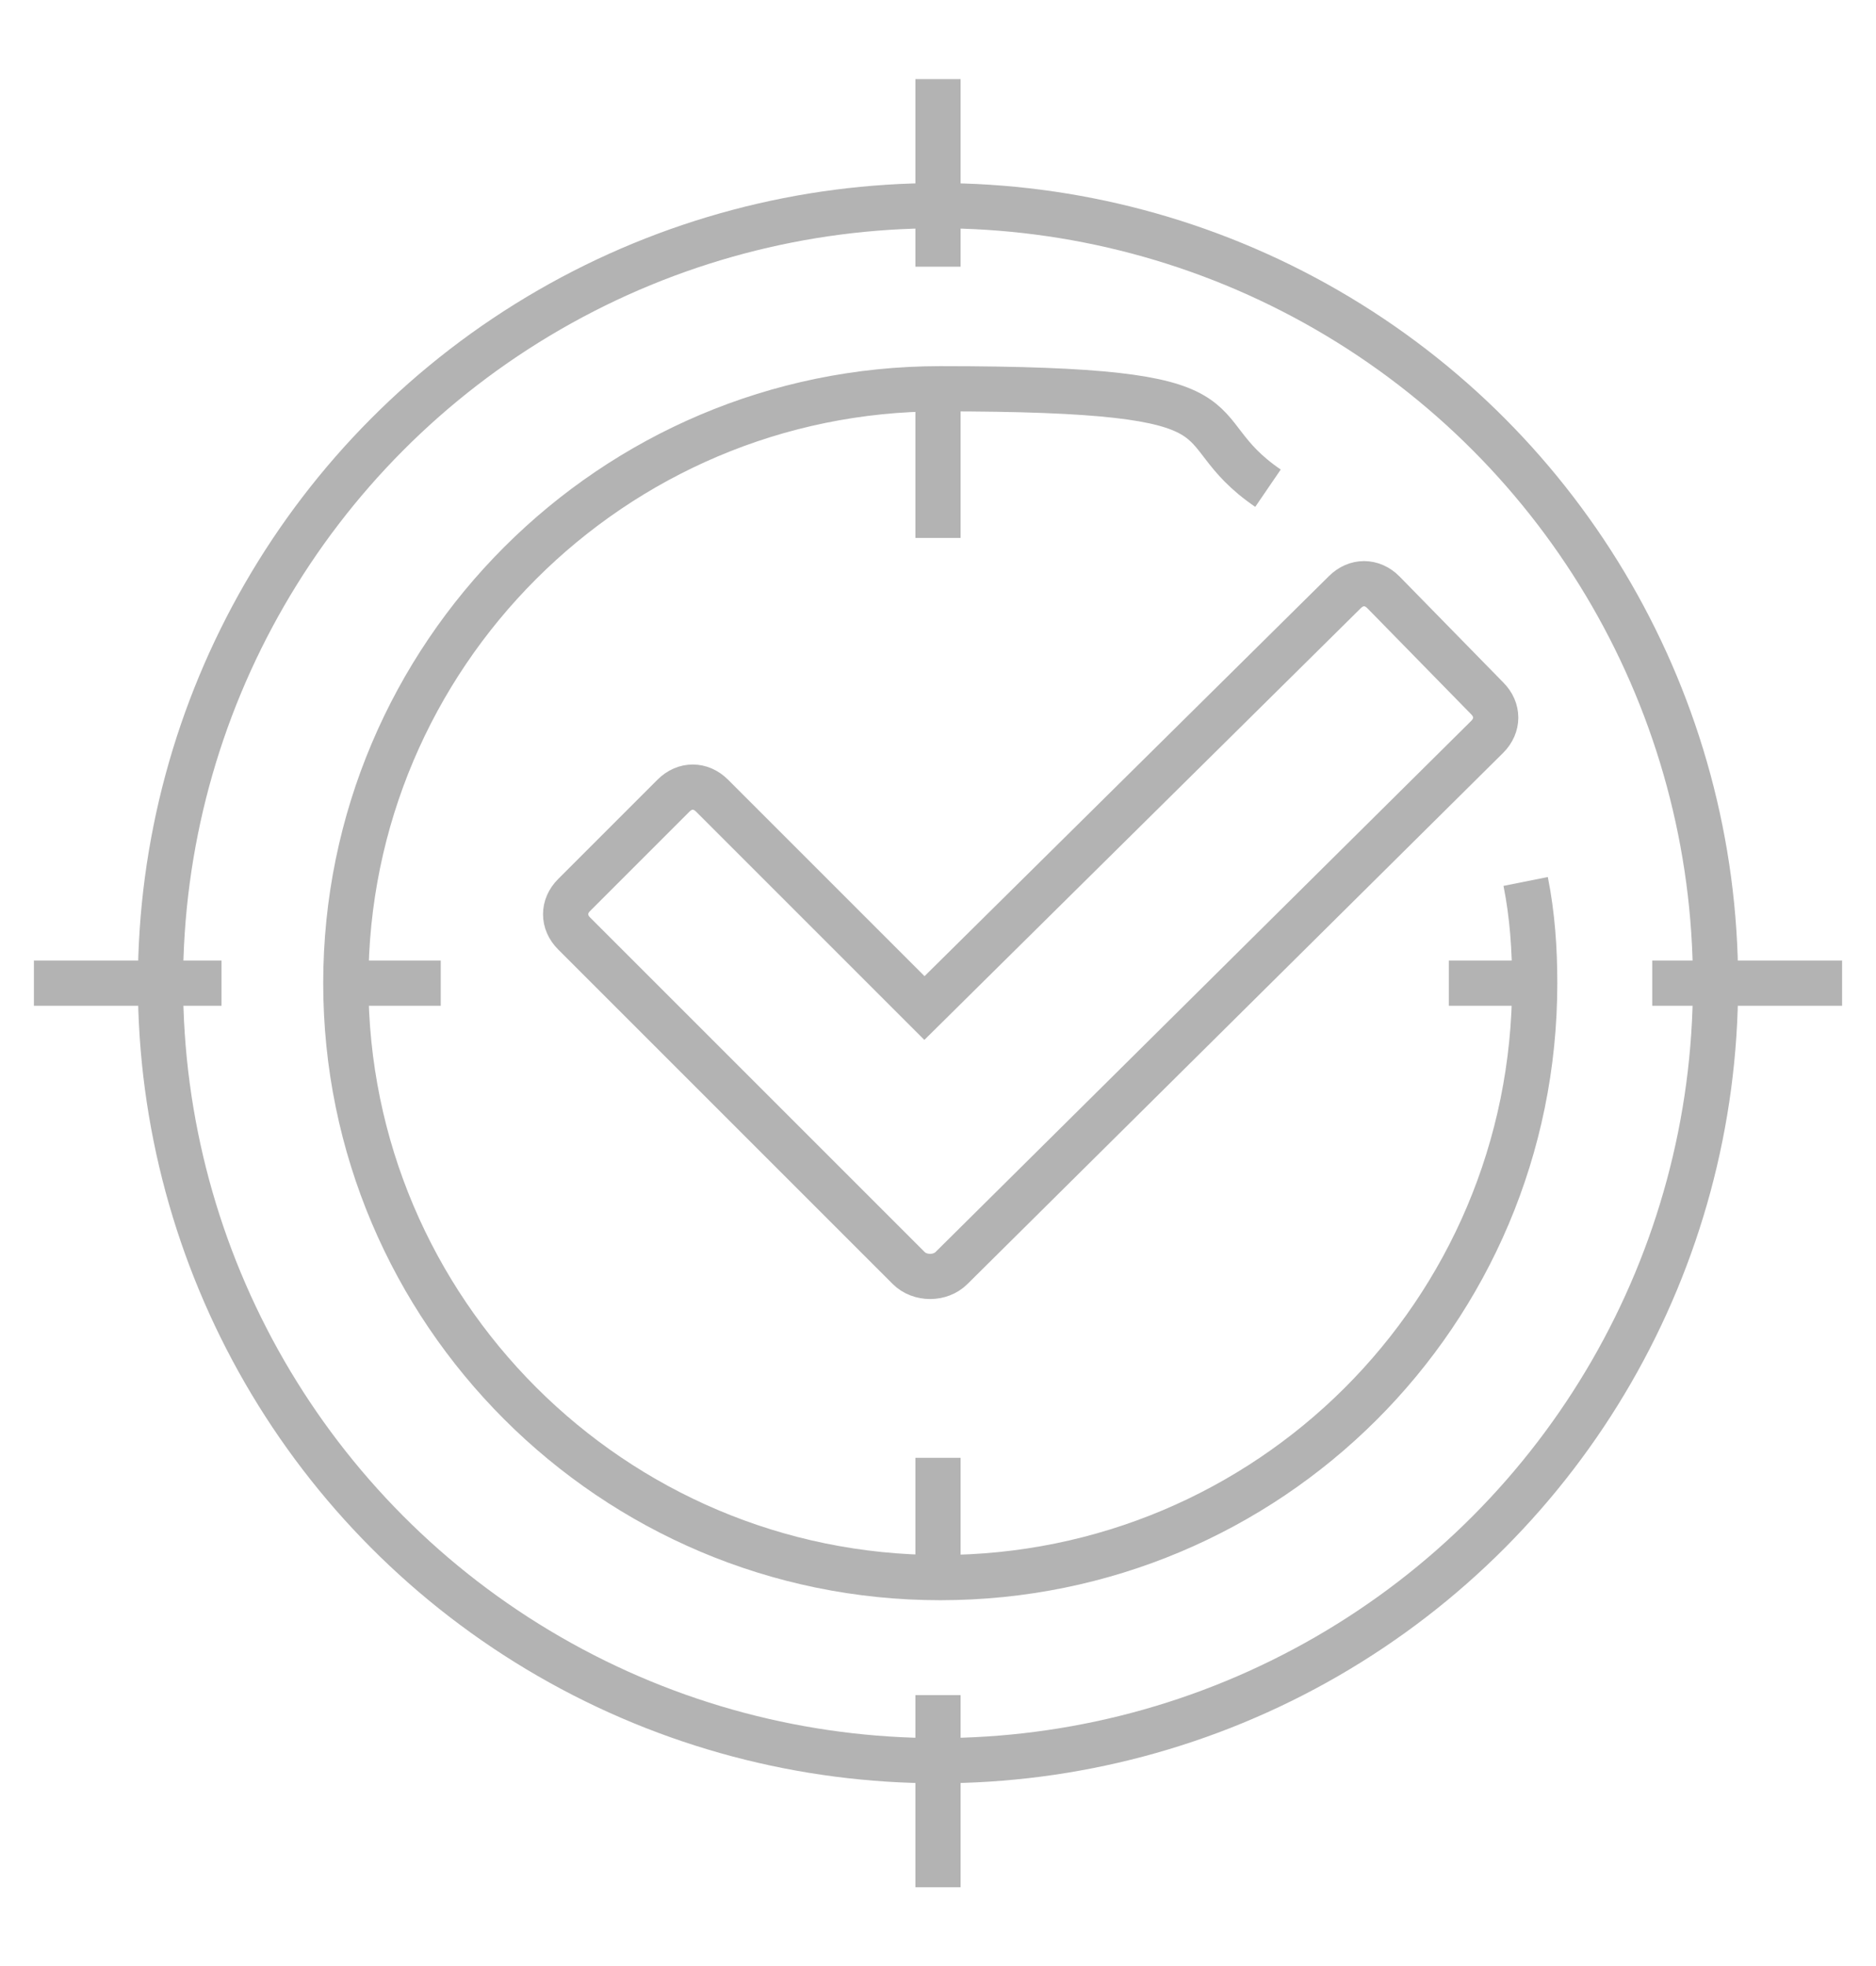
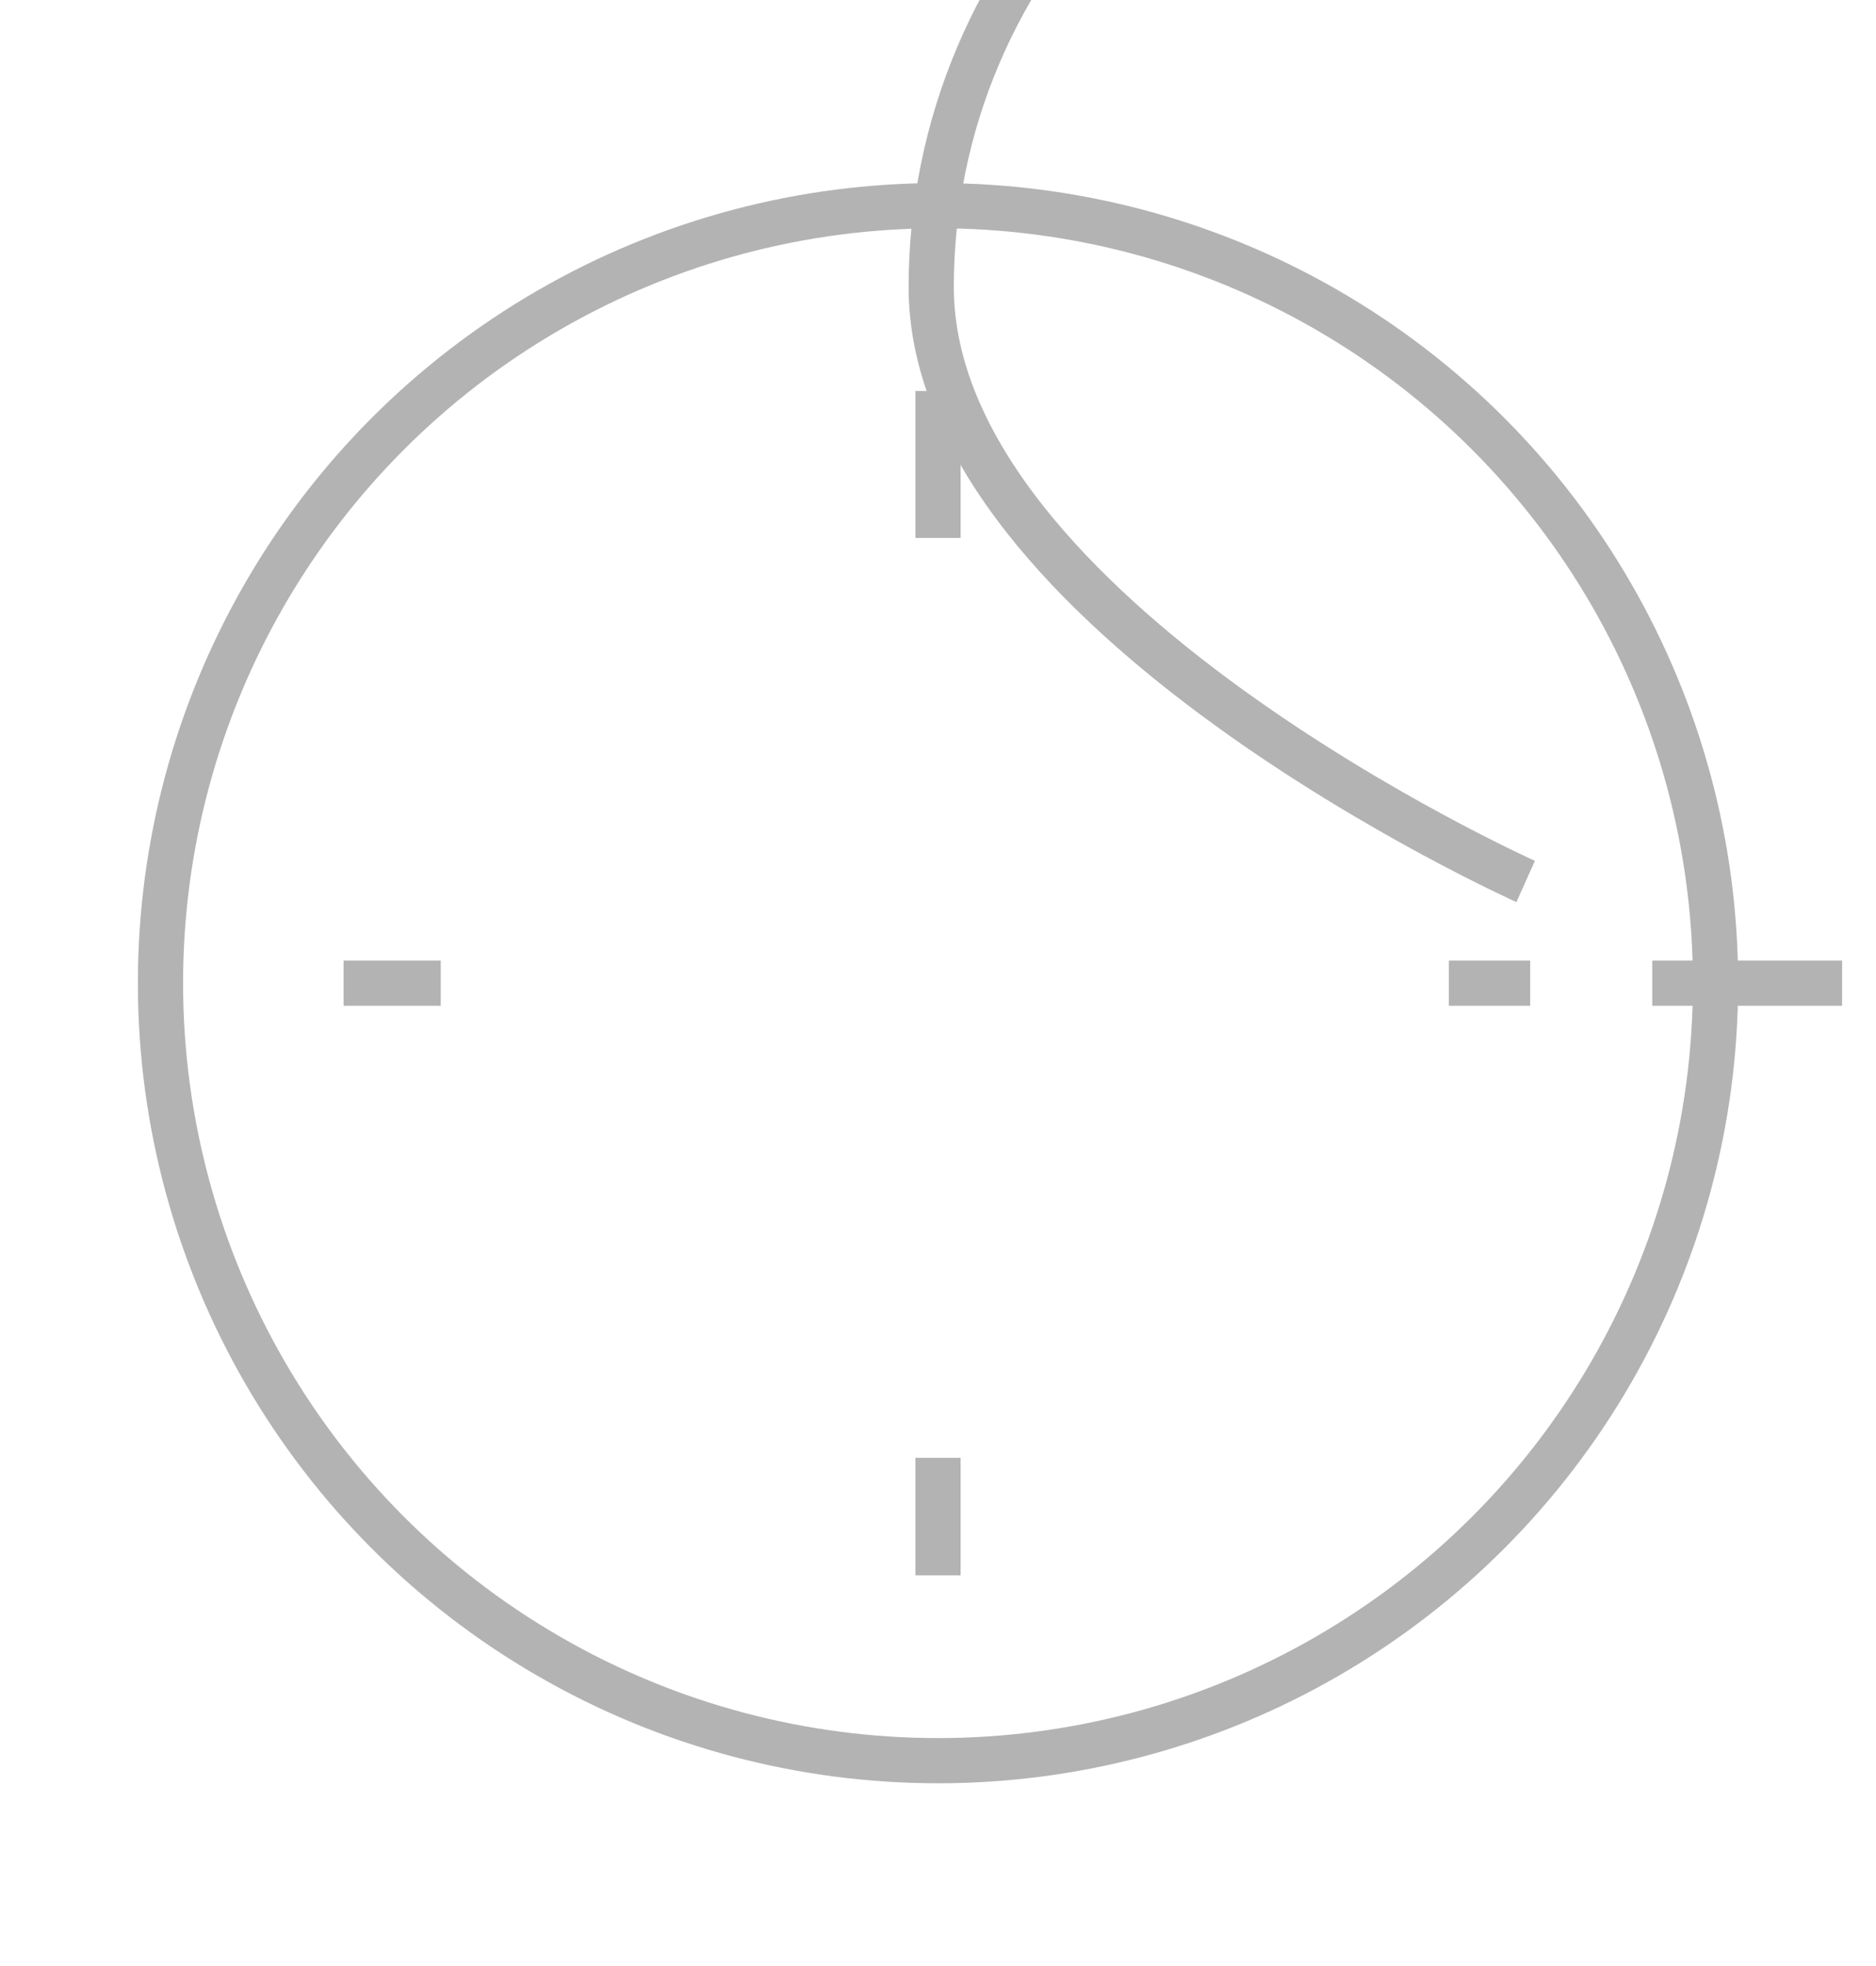
<svg xmlns="http://www.w3.org/2000/svg" viewBox="0 0 83 87">
  <g fill="none" stroke="#b3b3b3" stroke-miterlimit="10" stroke-width="2">
    <circle cx="41.5" cy="43.5" r="34.4" />
    <path d="m73.1 43.5h8.4" />
-     <path d="m41.5 75v8.5" />
    <path d="m64.1 43.5h3.6" />
-     <path d="m9.8 43.5h-8.3" />
-     <path d="m41.5 11.8v-8.3" />
    <path d="m41.5 23.8v-6.5" />
    <path d="m41.5 64.5v5.2" />
-     <path d="m67.5 39c.3 1.5.4 3 .4 4.5 0 14.6-11.8 26.3-26.3 26.3s-26.3-11.8-26.3-26.3 11.8-26.3 26.3-26.3 10.4 1.6 14.5 4.4" />
-     <path d="m65.8 32.6-23.7 23.5c-.5.5-1.4.5-1.9 0l-14.8-14.8c-.5-.5-.5-1.2 0-1.7l4.4-4.4c.5-.5 1.2-.5 1.7 0l9.4 9.4 18.6-18.4c.5-.5 1.2-.5 1.7 0l4.6 4.7c.5.5.5 1.2 0 1.7z" />
+     <path d="m67.5 39s-26.3-11.8-26.3-26.3 11.8-26.3 26.3-26.3 10.4 1.6 14.5 4.4" />
    <path d="m15.2 43.5h4.3" />
  </g>
</svg>